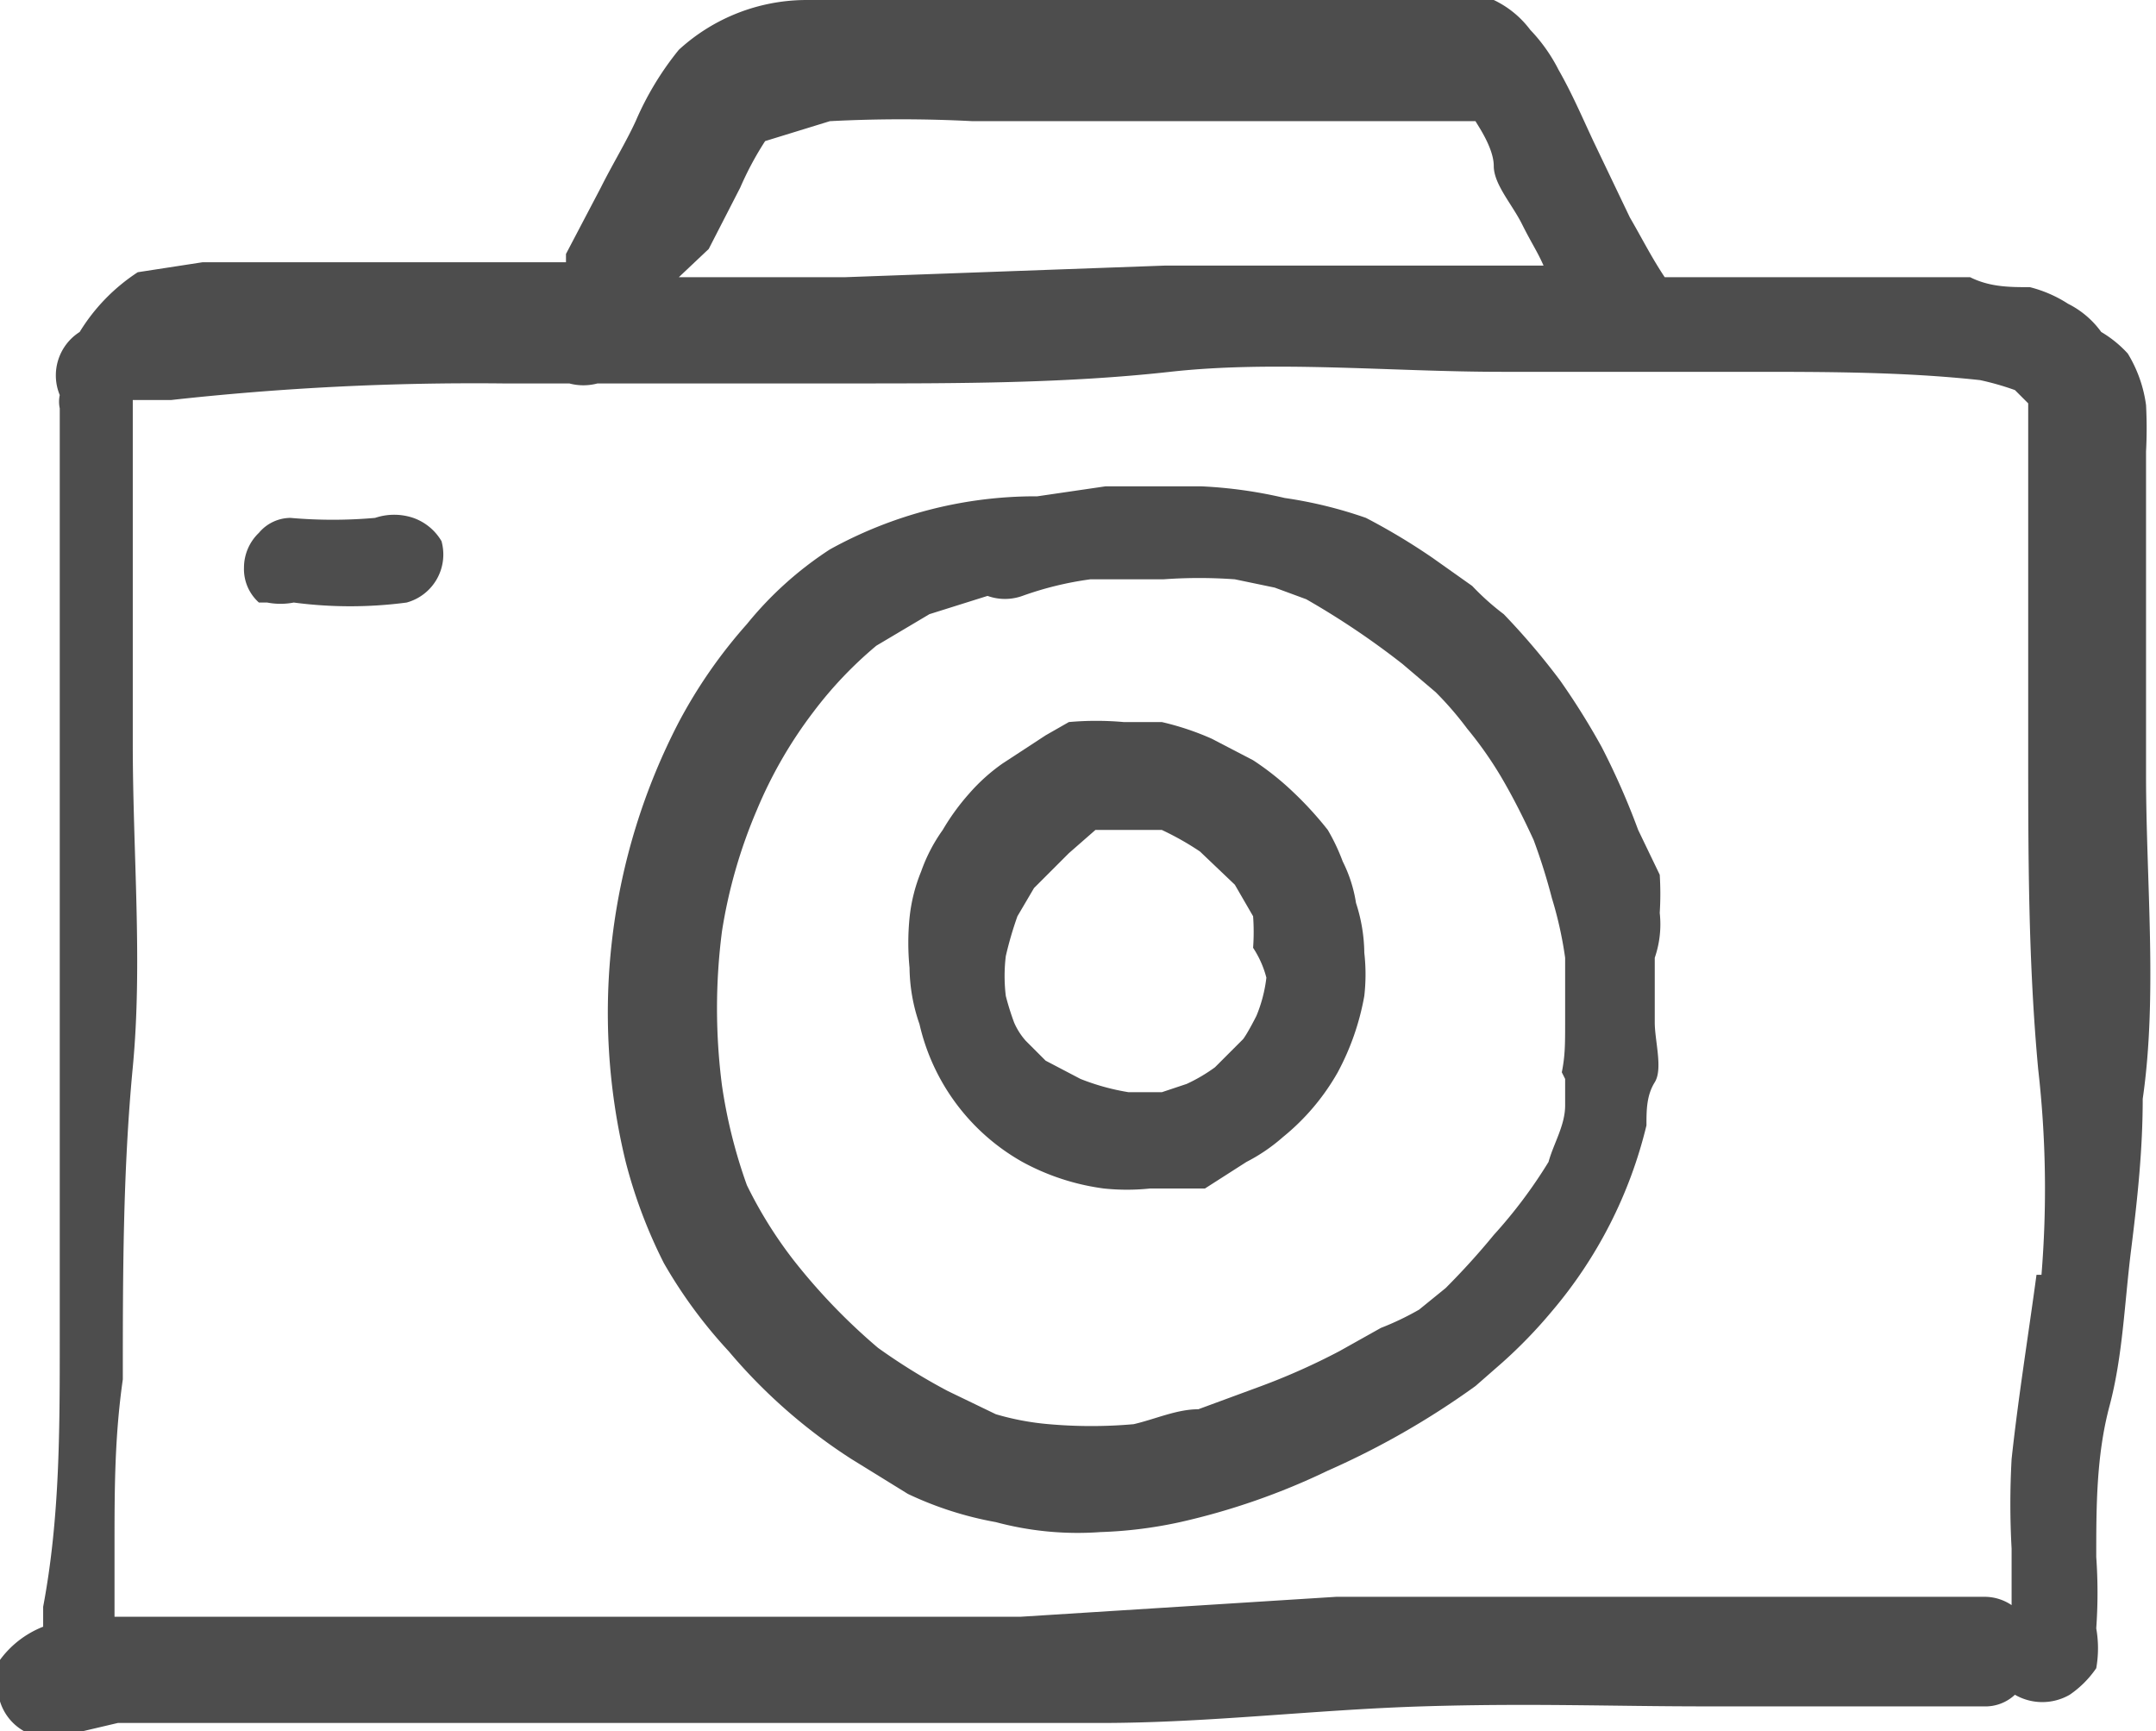
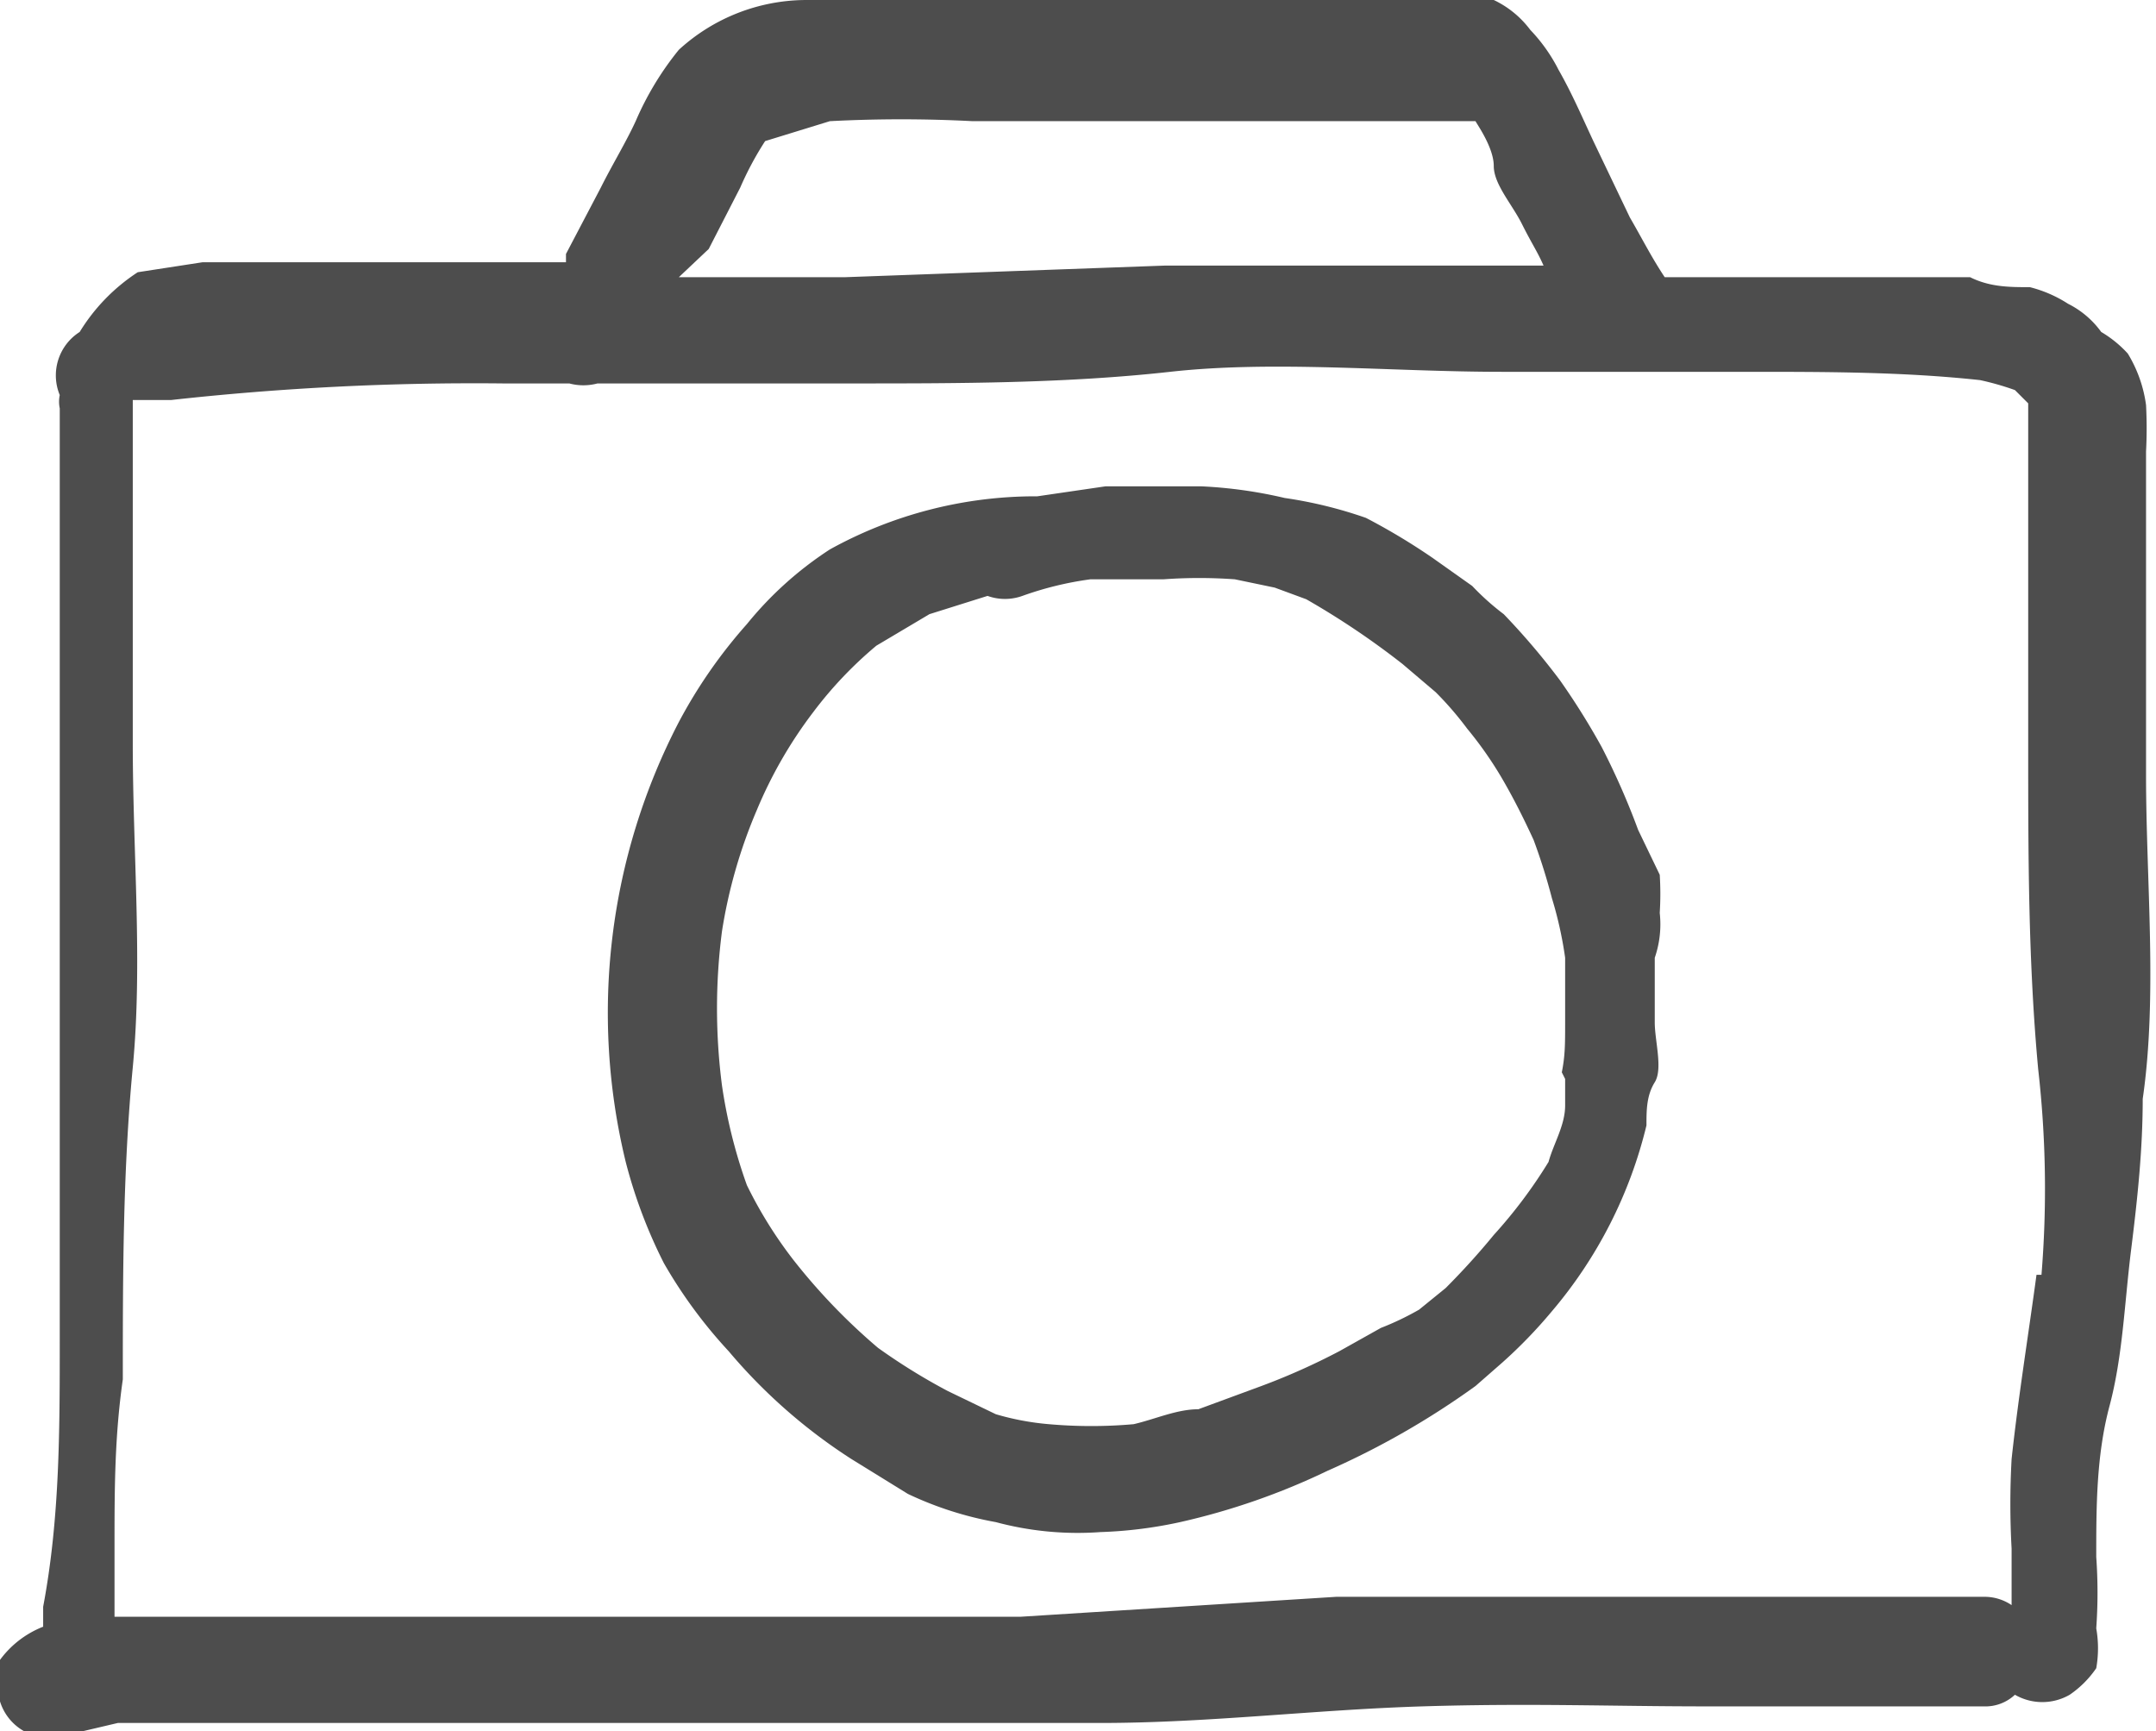
<svg xmlns="http://www.w3.org/2000/svg" viewBox="0 0 12.99 10.43">
  <defs>
    <style>.cls-1{fill:#4d4d4d;}</style>
  </defs>
  <title>photocredit</title>
  <g id="Layer_2" data-name="Layer 2">
    <g id="content">
      <path class="cls-1" d="M12.93,4.67V3.72c0-.32,0-.64,0-1a2.66,2.66,0,0,0,0-.28.8.8,0,0,0-.11-.31A.69.69,0,0,0,12.66,2a.55.55,0,0,0-.2-.17.77.77,0,0,0-.23-.1c-.12,0-.24,0-.36-.06-.31,0-.63,0-.95,0l-.89,0h0c-.08-.12-.14-.24-.21-.36L9.6.85C9.53.7,9.47.56,9.39.42A1,1,0,0,0,9.22.18.59.59,0,0,0,9,0H8.67L8.25,0H6.86c-.32,0-.63,0-1,0s-.63,0-1,0a1.14,1.14,0,0,0-.77.3,1.82,1.82,0,0,0-.26.43c-.06.13-.14.26-.21.4l-.21.4s0,0,0,.05H3.16q-.53,0-1.05,0l-.53,0-.36,0-.39.06A1.14,1.14,0,0,0,.48,2a.31.31,0,0,0-.12.38.19.19,0,0,0,0,.08c0,.36,0,.71,0,1.06s0,.69,0,1c0,.64,0,1.29,0,1.93s0,1.09,0,1.63,0,1.07-.1,1.6c0,0,0,.08,0,.12A.59.59,0,0,0,0,10a.57.57,0,0,0,0,.13.49.49,0,0,0,0,.12.31.31,0,0,0,.37.21l.34-.08.93,0c.34,0,.68,0,1,0l1,0h1c.31,0,.62,0,.94,0s.7,0,1.05,0c.65,0,1.29-.08,1.94-.1s1.14,0,1.7,0l1.68,0a.26.26,0,0,0,.19-.07l0,0a.33.33,0,0,0,.33,0,.61.61,0,0,0,.16-.16.69.69,0,0,0,0-.24,3.05,3.05,0,0,0,0-.43c0-.3,0-.61.08-.91s.09-.62.13-.94.07-.61.07-.91C13,6,12.93,5.31,12.93,4.67ZM4.27,1.5l.19-.37A1.91,1.91,0,0,1,4.61.85l0,0,0,0L5,.73a8.25,8.25,0,0,1,.86,0l1,0c.32,0,.63,0,.94,0,.16,0,.31,0,.46,0l.43,0h.2C8.9.75,9,.89,9,1s.11.23.17.35.09.16.13.25h-.8c-.49,0-1,0-1.48,0l-1.93.07h-1Zm8,6.18c-.05.37-.11.74-.15,1.11a4.89,4.89,0,0,0,0,.54c0,.08,0,.16,0,.24v.1a.29.29,0,0,0-.17-.05H10.05c-.66,0-1.33,0-2,0l-1.9.12-1,0h-1c-.65,0-1.29,0-1.94,0h-1l-.5,0H.69c0-.14,0-.29,0-.43,0-.33,0-.65.05-1,0-.62,0-1.25.06-1.88s0-1.29,0-1.95c0-.33,0-.66,0-1s0-.71,0-1.07l.23,0a16.58,16.58,0,0,1,2-.1h.4a.33.33,0,0,0,.17,0H5.14c.63,0,1.28,0,1.91-.07s1.33,0,2,0l1.49,0c.46,0,.93,0,1.39.05a1.66,1.66,0,0,1,.21.06l0,0,.08.08a0,0,0,0,1,0,0s0,.11,0,.16c0,.3,0,.61,0,.92V4.5c0,.65,0,1.29.06,1.94A6.36,6.36,0,0,1,12.3,7.68Z" />
      <path class="cls-1" d="M10,5.5a1.85,1.85,0,0,0,0-.23L9.87,5a4.46,4.46,0,0,0-.22-.5,4.37,4.37,0,0,0-.25-.4,4.23,4.23,0,0,0-.34-.4,1.54,1.54,0,0,1-.19-.17l-.24-.17a3.85,3.85,0,0,0-.4-.24A2.62,2.62,0,0,0,7.74,3a2.74,2.74,0,0,0-.5-.07H6.66l-.41.06A2.56,2.56,0,0,0,5,3.31a2.15,2.15,0,0,0-.5.45,3,3,0,0,0-.41.59A3.8,3.8,0,0,0,3.77,7,3,3,0,0,0,4,7.61a2.9,2.9,0,0,0,.39.53,3.29,3.29,0,0,0,.74.65L5.47,9A2.1,2.1,0,0,0,6,9.17a1.9,1.9,0,0,0,.63.06,2.63,2.63,0,0,0,.48-.06A4.15,4.15,0,0,0,8,8.86a4.89,4.89,0,0,0,.89-.51l.16-.14a2.91,2.91,0,0,0,.3-.31,2.71,2.71,0,0,0,.57-1.12c0-.09,0-.18.05-.26s0-.25,0-.36,0-.26,0-.39A.62.62,0,0,0,10,5.5Zm-.57,1,0,.16c0,.12-.07.23-.1.34A2.92,2.92,0,0,1,9,7.44c-.09.11-.19.22-.29.32l-.16.13A1.7,1.7,0,0,1,8.32,8l-.25.14a4,4,0,0,1-.47.21l-.38.14c-.13,0-.26.06-.39.09a2.9,2.9,0,0,1-.51,0A1.61,1.61,0,0,1,6,8.52l-.29-.14a3.66,3.66,0,0,1-.42-.26,3.64,3.64,0,0,1-.51-.53,2.6,2.6,0,0,1-.28-.45,3.1,3.1,0,0,1-.15-.6,3.62,3.62,0,0,1,0-.93,3.06,3.06,0,0,1,.21-.73,2.66,2.66,0,0,1,.34-.59,2.4,2.4,0,0,1,.38-.4l.32-.19.35-.11a.31.31,0,0,0,.21,0,2,2,0,0,1,.41-.1l.44,0a3,3,0,0,1,.43,0l.24.05.19.07A4.83,4.83,0,0,1,8.45,4l.2.17a2,2,0,0,1,.19.22,2.28,2.28,0,0,1,.21.3c.07.12.13.24.19.37a3.58,3.58,0,0,1,.11.35,2.33,2.33,0,0,1,.08.36c0,.13,0,.26,0,.39S9.43,6.36,9.41,6.46Z" />
-       <path class="cls-1" d="M8.09,5.19A1.2,1.2,0,0,0,8,5a2.09,2.09,0,0,0-.2-.22,1.69,1.69,0,0,0-.25-.2L7.3,4.45A1.66,1.66,0,0,0,7,4.35l-.23,0a1.86,1.86,0,0,0-.33,0l-.14.08-.26.17a1.12,1.12,0,0,0-.2.18A1.37,1.37,0,0,0,5.68,5a1,1,0,0,0-.13.25,1,1,0,0,0-.07.28,1.53,1.53,0,0,0,0,.3,1.06,1.06,0,0,0,.06.34A1.28,1.28,0,0,0,6.16,7a1.41,1.41,0,0,0,.49.16,1.33,1.33,0,0,0,.28,0l.18,0,.15,0L7.51,7a1.07,1.07,0,0,0,.22-.15,1.37,1.37,0,0,0,.33-.39A1.54,1.54,0,0,0,8.22,6a1.15,1.15,0,0,0,0-.26,1,1,0,0,0-.05-.3A.84.84,0,0,0,8.09,5.19Zm-.46.7a.86.86,0,0,1-.06.23s-.05.1-.08.14l-.17.17a1,1,0,0,1-.17.1L7,6.58H6.8a1.38,1.38,0,0,1-.29-.08L6.3,6.39l-.12-.12a.41.41,0,0,1-.07-.11A1.6,1.6,0,0,1,6.06,6a1,1,0,0,1,0-.24,2.17,2.17,0,0,1,.07-.24l.1-.17.21-.21L6.6,5l.08,0,.08,0h.1L7,5a1.71,1.71,0,0,1,.23.13l.21.2.11.19a1.33,1.33,0,0,1,0,.19A.6.6,0,0,1,7.63,5.89Z" />
-       <path class="cls-1" d="M2.49,3.12a.36.36,0,0,0-.23,0h0a2.9,2.9,0,0,1-.51,0h0a.25.25,0,0,0-.19.09.29.29,0,0,0-.09.21.27.27,0,0,0,.09.21s0,0,.05,0a.42.42,0,0,0,.16,0,2.59,2.59,0,0,0,.68,0,.3.3,0,0,0,.21-.37A.32.32,0,0,0,2.49,3.12Z" />
    </g>
  </g>
</svg>